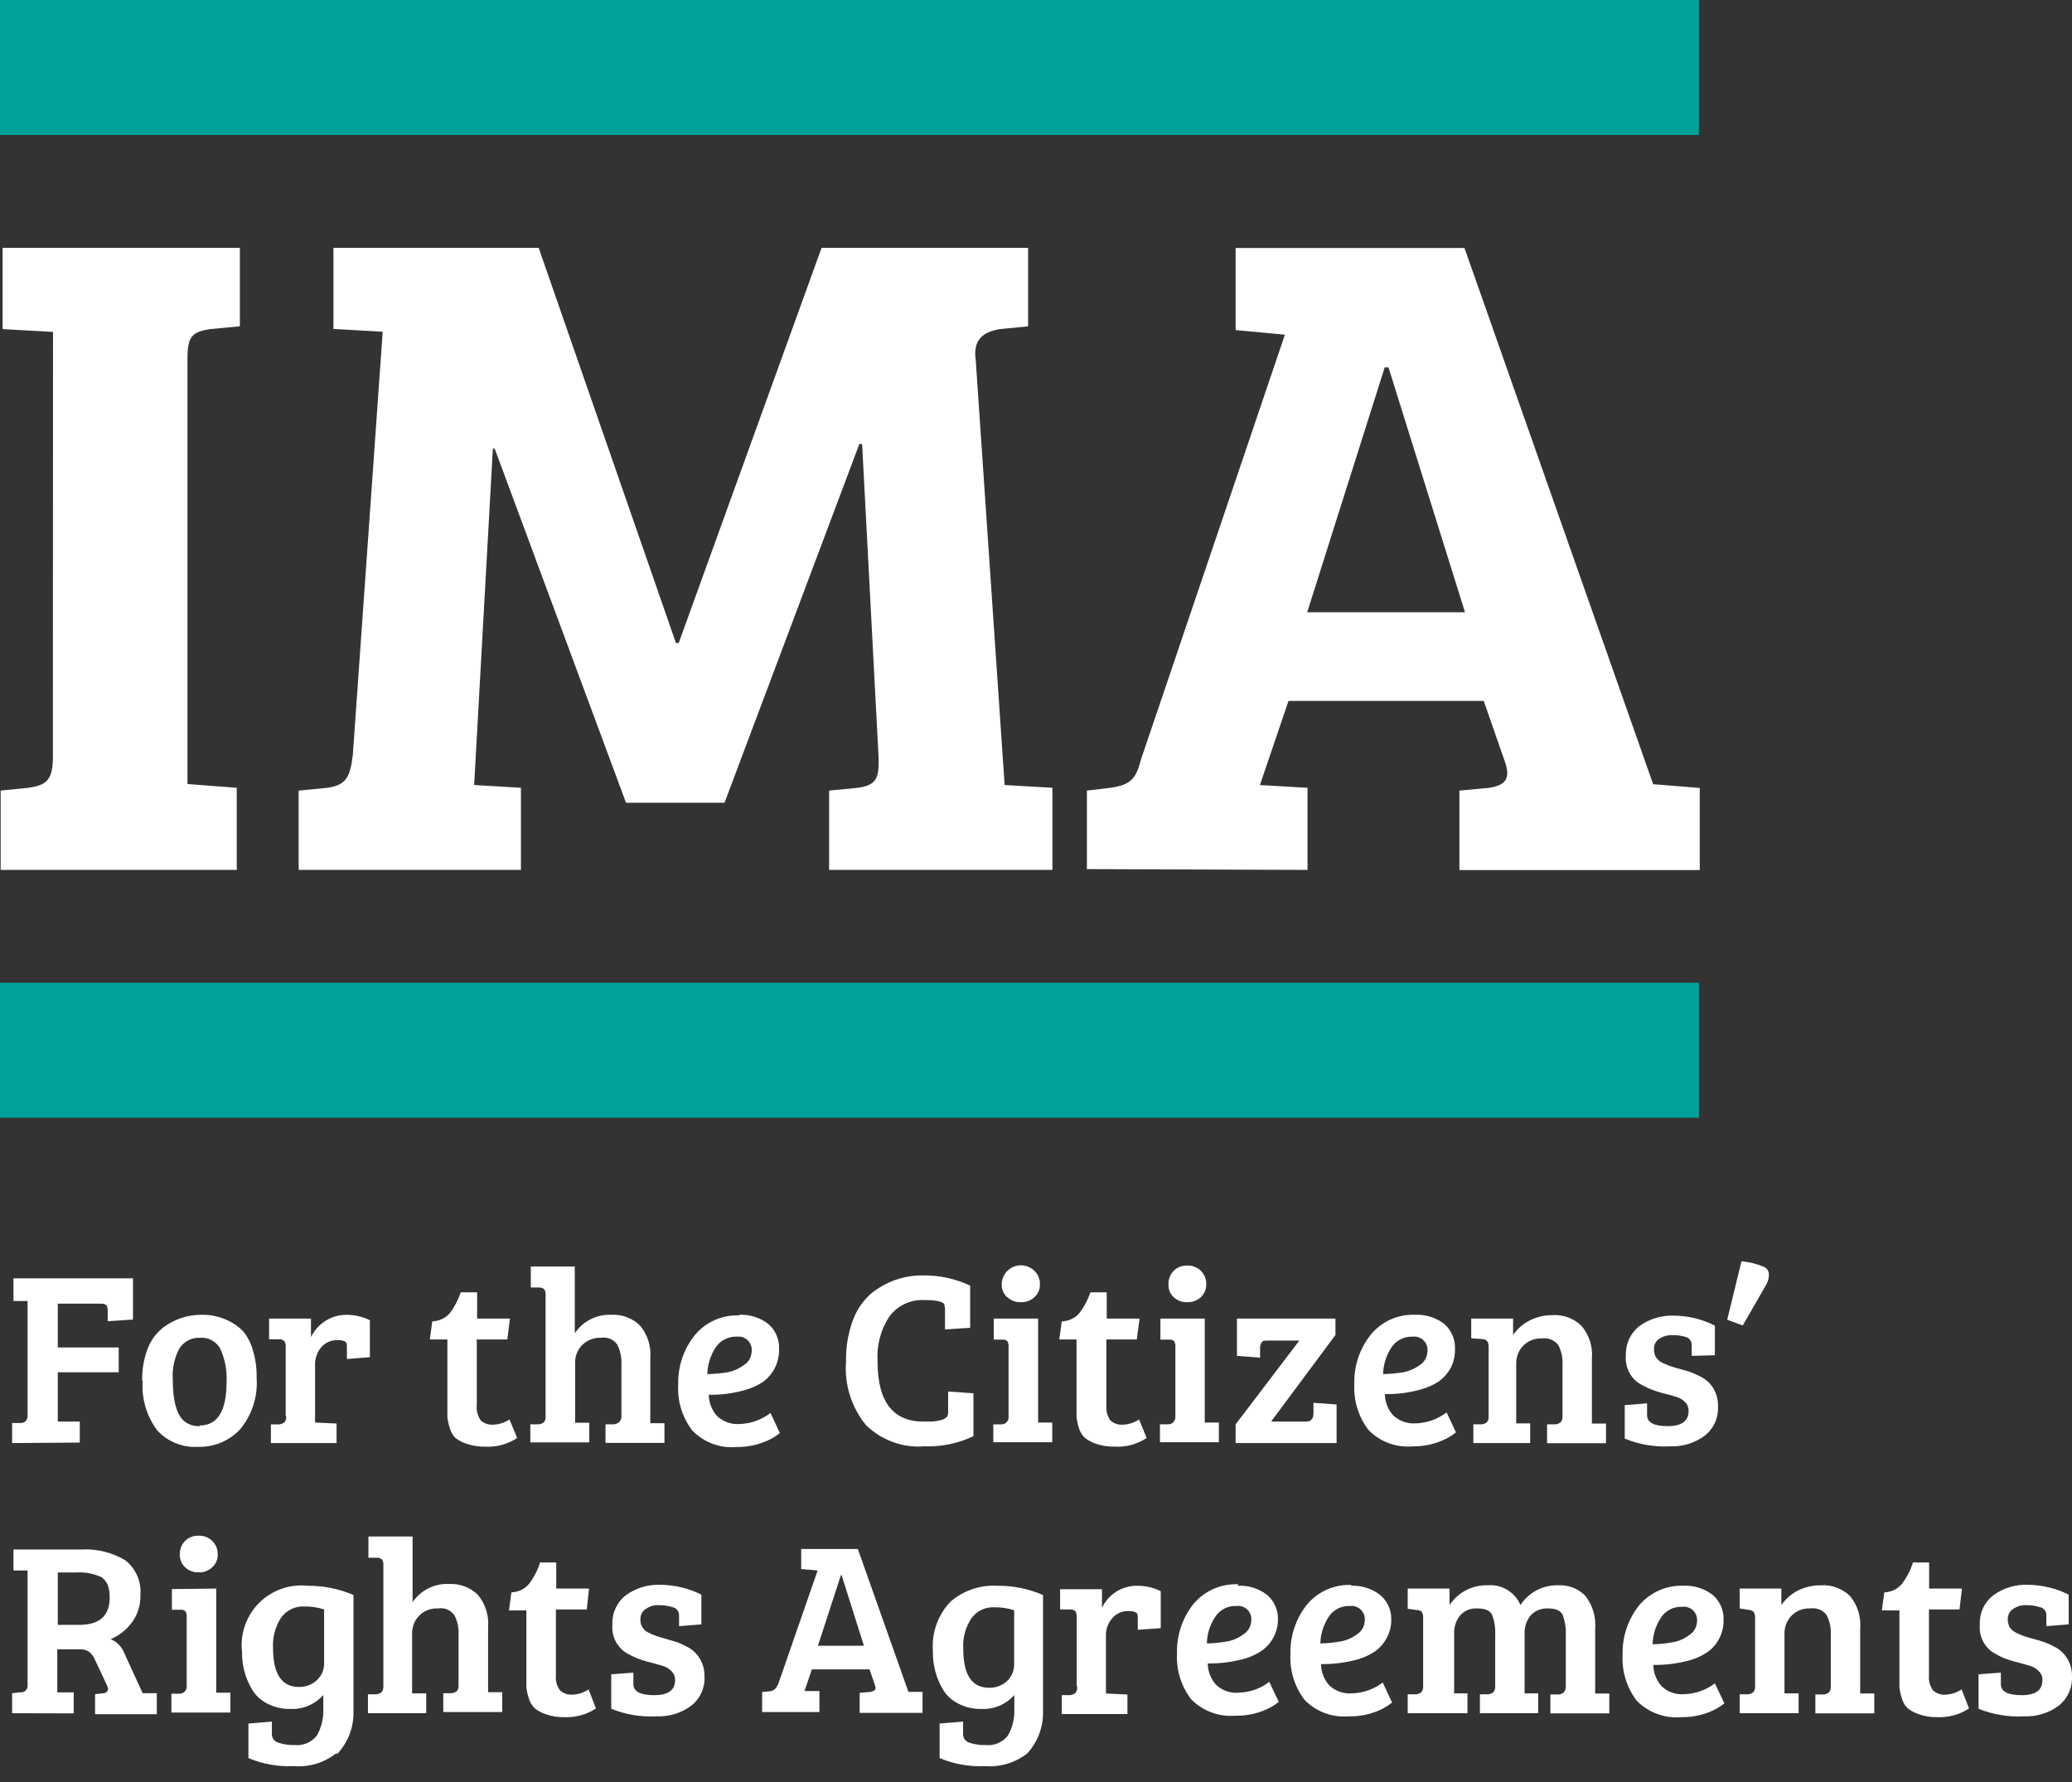
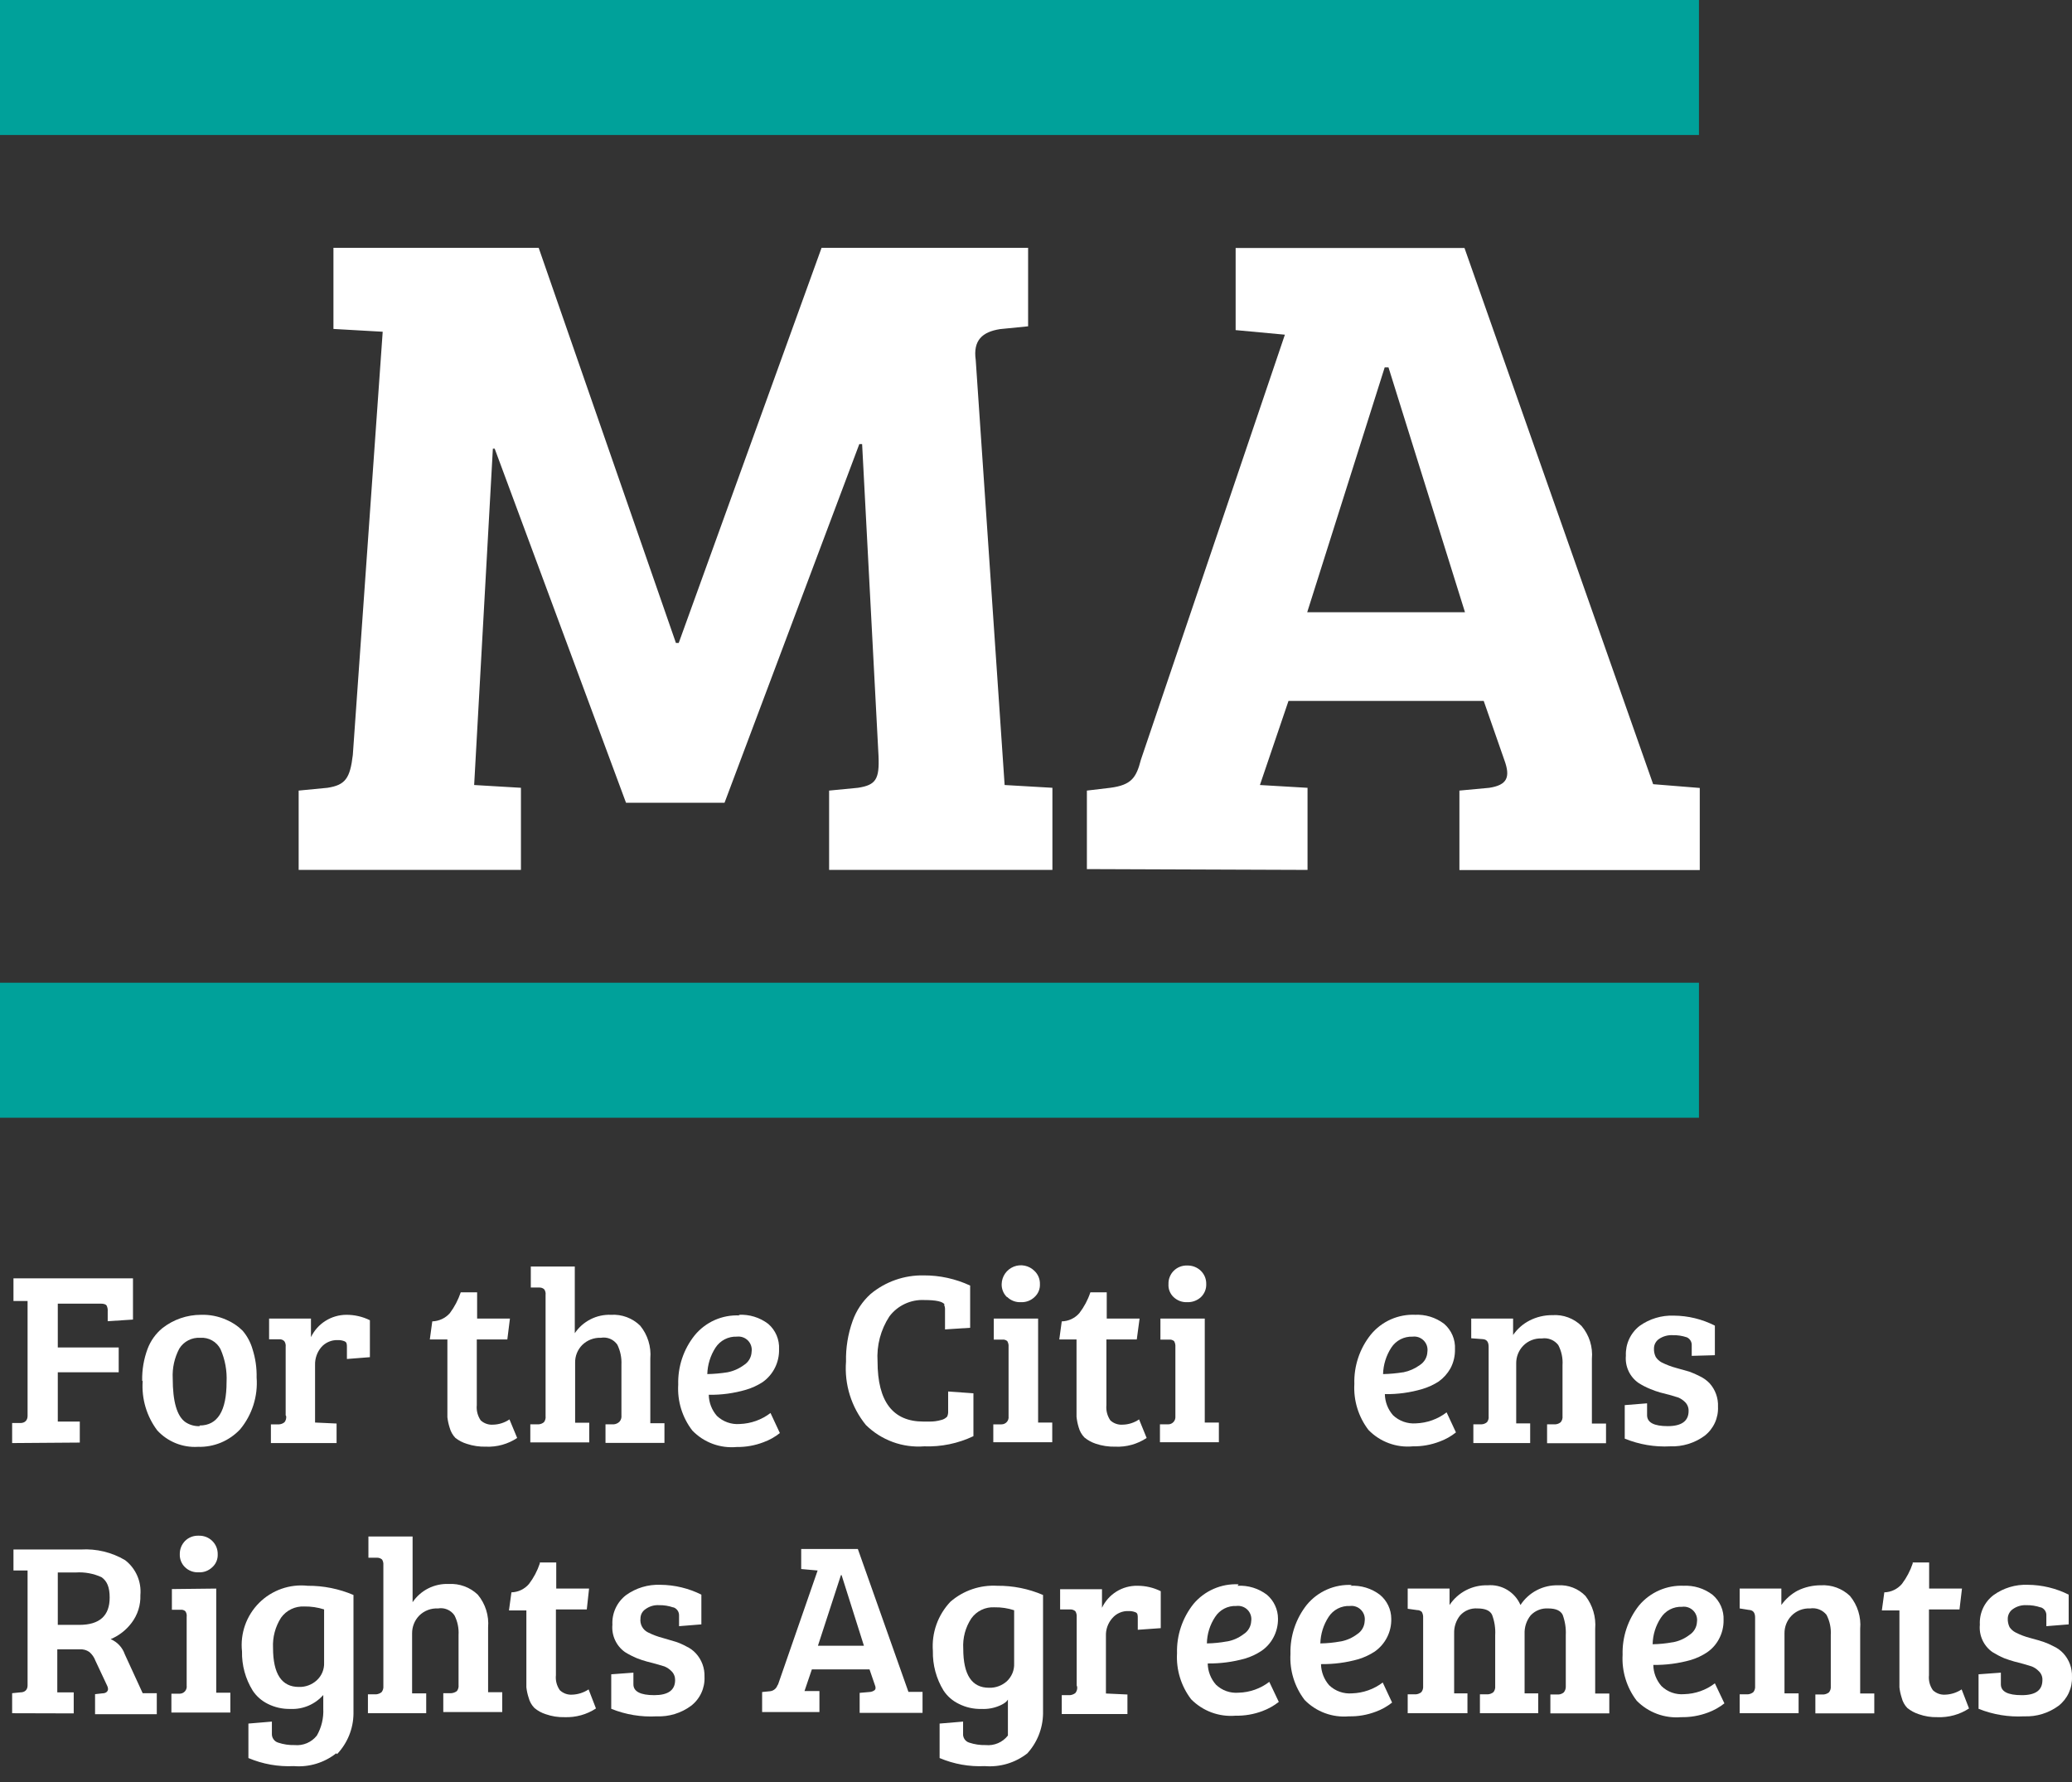
<svg xmlns="http://www.w3.org/2000/svg" width="100" height="86" viewBox="0 0 100 86" fill="none">
  <rect x="0" y="0" width="100" height="86" fill="#333333" stroke="none" />
  <path d="M0.586 69.643V68.676H0.982C1.212 68.676 1.331 68.533 1.331 68.335V62.787H0.65V61.693H6.418V63.683L5.198 63.762V63.286C5.207 63.188 5.188 63.089 5.143 63.001C5.103 62.946 5.008 62.914 4.857 62.914H2.789V65.03H5.729V66.227H2.789V68.605H3.851V69.619L0.586 69.643Z" fill="white" />
  <path d="M6.862 66.631C6.851 66.107 6.94 65.585 7.123 65.094C7.269 64.708 7.512 64.366 7.829 64.103C8.363 63.681 9.025 63.452 9.707 63.453C10.123 63.441 10.537 63.522 10.919 63.691C11.215 63.815 11.484 63.995 11.711 64.222C11.931 64.48 12.093 64.783 12.187 65.109C12.329 65.552 12.396 66.016 12.385 66.481C12.453 67.384 12.169 68.279 11.592 68.977C11.331 69.256 11.014 69.475 10.662 69.622C10.309 69.768 9.929 69.837 9.548 69.825C9.184 69.847 8.819 69.786 8.48 69.649C8.142 69.512 7.838 69.302 7.591 69.033C7.077 68.351 6.827 67.507 6.886 66.655L6.862 66.631ZM9.635 68.795C10.499 68.795 10.935 68.097 10.935 66.695C10.962 66.151 10.862 65.608 10.642 65.109C10.55 64.933 10.41 64.787 10.236 64.69C10.063 64.593 9.865 64.548 9.667 64.563C9.466 64.55 9.266 64.592 9.087 64.684C8.909 64.776 8.758 64.915 8.653 65.086C8.42 65.527 8.31 66.022 8.336 66.52C8.336 67.646 8.542 68.351 8.954 68.636C9.156 68.769 9.394 68.835 9.635 68.827" fill="white" />
  <path d="M13.787 68.304V64.999C13.799 64.904 13.777 64.808 13.724 64.729C13.695 64.698 13.659 64.673 13.619 64.657C13.58 64.64 13.537 64.633 13.494 64.634H12.987V63.635H15.008V64.531C15.163 64.209 15.405 63.936 15.708 63.746C16.011 63.555 16.361 63.454 16.719 63.453C17.112 63.452 17.5 63.541 17.852 63.715V65.498L16.743 65.585V65.03C16.743 64.872 16.743 64.777 16.624 64.729C16.521 64.688 16.41 64.669 16.299 64.674C16.15 64.668 16.002 64.696 15.865 64.755C15.728 64.814 15.605 64.903 15.507 65.014C15.303 65.255 15.196 65.563 15.206 65.878V68.652L16.244 68.7V69.643H13.074V68.74H13.47C13.566 68.734 13.658 68.698 13.732 68.636C13.764 68.595 13.787 68.548 13.801 68.498C13.814 68.448 13.818 68.395 13.811 68.343" fill="white" />
  <path d="M22.234 62.367H23.027V63.635H24.611L24.485 64.642H23.011V67.812C22.985 68.072 23.053 68.333 23.201 68.549C23.281 68.622 23.375 68.678 23.477 68.713C23.579 68.749 23.687 68.763 23.795 68.755C24.078 68.749 24.354 68.661 24.588 68.501L24.96 69.397C24.513 69.694 23.983 69.841 23.447 69.817C23.137 69.824 22.829 69.779 22.535 69.682C22.335 69.622 22.147 69.525 21.981 69.397C21.848 69.259 21.753 69.09 21.703 68.906C21.65 68.74 21.613 68.571 21.592 68.398C21.592 68.272 21.592 68.089 21.592 67.852V64.642H20.744L20.863 63.77C21.024 63.765 21.182 63.727 21.328 63.659C21.474 63.591 21.604 63.494 21.711 63.373C21.937 63.07 22.113 62.733 22.234 62.375" fill="white" />
  <path d="M26.331 68.303V62.486C26.343 62.394 26.32 62.301 26.267 62.224C26.205 62.166 26.123 62.135 26.038 62.137H25.618V61.123H27.741V64.341C27.933 64.055 28.195 63.824 28.501 63.669C28.808 63.513 29.149 63.439 29.492 63.453C29.75 63.437 30.008 63.476 30.249 63.566C30.491 63.656 30.711 63.796 30.895 63.976C31.259 64.42 31.435 64.989 31.386 65.561V68.684H32.068V69.635H29.223V68.739H29.619C29.727 68.731 29.829 68.683 29.904 68.605C29.938 68.564 29.963 68.517 29.978 68.467C29.993 68.417 29.998 68.364 29.992 68.311V65.854C30.008 65.523 29.939 65.193 29.794 64.895C29.707 64.77 29.587 64.671 29.446 64.612C29.306 64.553 29.151 64.536 29.001 64.562C28.835 64.555 28.669 64.583 28.513 64.643C28.358 64.703 28.216 64.794 28.098 64.911C27.987 65.024 27.899 65.158 27.84 65.305C27.782 65.452 27.754 65.609 27.757 65.767V68.66H28.439V69.611H25.594V68.739H25.99C26.086 68.734 26.178 68.698 26.252 68.636C26.283 68.595 26.307 68.548 26.32 68.498C26.334 68.447 26.337 68.395 26.331 68.343" fill="white" />
  <path d="M35.649 63.453C36.161 63.424 36.667 63.579 37.075 63.889C37.251 64.04 37.389 64.229 37.48 64.442C37.57 64.655 37.611 64.886 37.599 65.117C37.607 65.426 37.539 65.733 37.401 66.009C37.263 66.286 37.058 66.524 36.806 66.702C36.56 66.861 36.294 66.983 36.014 67.067C35.428 67.24 34.818 67.323 34.207 67.313C34.213 67.69 34.354 68.052 34.603 68.335C34.75 68.473 34.923 68.579 35.113 68.646C35.303 68.713 35.504 68.739 35.705 68.723C36.242 68.704 36.76 68.519 37.187 68.192L37.638 69.159C37.4 69.35 37.132 69.5 36.846 69.603C36.434 69.761 35.995 69.839 35.554 69.833C35.161 69.869 34.765 69.817 34.394 69.68C34.024 69.543 33.689 69.324 33.415 69.04C32.927 68.407 32.685 67.619 32.733 66.821C32.708 65.96 32.988 65.117 33.526 64.444C33.787 64.125 34.12 63.872 34.497 63.705C34.874 63.539 35.285 63.463 35.697 63.484L35.649 63.453ZM35.11 66.227C35.397 66.171 35.668 66.052 35.903 65.878C36.013 65.81 36.104 65.715 36.169 65.603C36.234 65.491 36.27 65.365 36.275 65.236C36.289 65.138 36.281 65.039 36.25 64.945C36.22 64.851 36.168 64.766 36.099 64.695C36.03 64.625 35.946 64.571 35.852 64.538C35.759 64.506 35.66 64.495 35.562 64.507C35.359 64.499 35.157 64.543 34.977 64.636C34.796 64.729 34.643 64.868 34.532 65.038C34.286 65.419 34.149 65.86 34.136 66.314C34.462 66.308 34.788 66.278 35.11 66.227Z" fill="white" />
  <path d="M45.594 62.962C45.506 62.811 45.174 62.74 44.611 62.74C44.286 62.724 43.963 62.788 43.669 62.926C43.374 63.064 43.118 63.272 42.923 63.532C42.503 64.175 42.303 64.937 42.353 65.704C42.353 67.638 43.09 68.605 44.563 68.605H44.88C45.06 68.606 45.239 68.582 45.411 68.533C45.526 68.51 45.631 68.452 45.712 68.367C45.749 68.285 45.766 68.195 45.76 68.105V67.154L46.98 67.241V69.31C46.239 69.663 45.423 69.831 44.603 69.801C44.088 69.84 43.57 69.769 43.085 69.591C42.6 69.413 42.158 69.134 41.79 68.771C41.09 67.912 40.747 66.817 40.831 65.712C40.816 65.045 40.924 64.382 41.148 63.754C41.325 63.252 41.624 62.802 42.02 62.446C42.738 61.85 43.646 61.533 44.579 61.551C45.354 61.547 46.12 61.715 46.822 62.042V64.079L45.609 64.158V63.223C45.615 63.133 45.599 63.044 45.562 62.962" fill="white" />
  <path d="M50.102 63.635V68.652H50.784V69.603H47.939V68.74H48.335C48.384 68.74 48.431 68.73 48.475 68.71C48.52 68.691 48.559 68.662 48.591 68.626C48.624 68.59 48.648 68.548 48.662 68.502C48.677 68.456 48.682 68.407 48.676 68.359V64.999C48.685 64.902 48.663 64.805 48.613 64.721C48.58 64.694 48.542 64.674 48.501 64.661C48.46 64.649 48.417 64.645 48.375 64.65H47.963V63.635H50.102ZM48.597 62.597C48.513 62.516 48.447 62.419 48.404 62.311C48.36 62.203 48.339 62.087 48.343 61.971C48.347 61.789 48.404 61.612 48.508 61.462C48.611 61.313 48.757 61.197 48.926 61.129C49.095 61.062 49.28 61.045 49.458 61.082C49.636 61.119 49.8 61.208 49.928 61.337C50.014 61.418 50.081 61.517 50.126 61.626C50.171 61.735 50.193 61.853 50.189 61.971C50.195 62.088 50.174 62.205 50.129 62.313C50.084 62.422 50.015 62.519 49.928 62.597C49.841 62.681 49.737 62.745 49.624 62.788C49.511 62.83 49.391 62.849 49.27 62.843C49.15 62.849 49.029 62.831 48.916 62.788C48.803 62.746 48.7 62.681 48.613 62.597" fill="white" />
  <path d="M52.622 62.367H53.414V63.635H54.999L54.864 64.642H53.398V67.812C53.373 68.072 53.44 68.333 53.589 68.549C53.668 68.622 53.762 68.678 53.864 68.713C53.967 68.749 54.075 68.763 54.183 68.755C54.466 68.749 54.742 68.661 54.975 68.501L55.34 69.397C54.893 69.694 54.363 69.841 53.826 69.817C53.506 69.824 53.187 69.776 52.883 69.674C52.684 69.608 52.499 69.506 52.337 69.373C52.204 69.236 52.109 69.067 52.059 68.882C52.008 68.717 51.974 68.547 51.956 68.375C51.956 68.248 51.956 68.066 51.956 67.828V64.642H51.124L51.243 63.77C51.404 63.766 51.563 63.729 51.709 63.661C51.855 63.592 51.985 63.495 52.091 63.373C52.322 63.072 52.502 62.735 52.622 62.375" fill="white" />
  <path d="M58.145 63.635V68.652H58.826V69.603H55.982V68.739H56.378C56.426 68.74 56.474 68.73 56.519 68.71C56.564 68.691 56.603 68.662 56.636 68.626C56.669 68.59 56.694 68.548 56.71 68.502C56.725 68.456 56.731 68.407 56.727 68.359V64.998C56.735 64.901 56.713 64.804 56.663 64.721C56.596 64.667 56.511 64.641 56.425 64.65H56.005V63.635H58.145ZM56.639 62.597C56.555 62.517 56.489 62.419 56.447 62.311C56.404 62.203 56.386 62.087 56.394 61.971C56.39 61.854 56.409 61.737 56.452 61.629C56.494 61.52 56.558 61.42 56.639 61.337C56.725 61.249 56.827 61.181 56.941 61.136C57.054 61.091 57.175 61.07 57.297 61.075C57.42 61.071 57.542 61.092 57.657 61.137C57.771 61.182 57.875 61.25 57.963 61.337C58.046 61.42 58.111 61.519 58.155 61.628C58.198 61.737 58.219 61.853 58.216 61.971C58.22 62.087 58.2 62.203 58.156 62.311C58.112 62.419 58.046 62.516 57.963 62.597C57.873 62.68 57.769 62.744 57.654 62.786C57.54 62.829 57.419 62.848 57.297 62.843C57.176 62.849 57.056 62.83 56.943 62.788C56.83 62.745 56.727 62.68 56.639 62.597Z" fill="white" />
-   <path d="M64.508 69.643H59.635V68.739L62.709 64.697H61.204C61.029 64.697 60.926 64.697 60.887 64.792C60.831 64.886 60.806 64.994 60.815 65.102V65.522L59.698 65.434V63.635H64.452V64.428L61.346 68.605H63.042C63.272 68.605 63.391 68.47 63.391 68.2V67.701L64.508 67.78V69.643Z" fill="white" />
  <path d="M68.272 63.453C68.784 63.423 69.29 63.578 69.698 63.889C69.873 64.04 70.011 64.229 70.102 64.442C70.193 64.655 70.233 64.886 70.221 65.117C70.228 65.44 70.152 65.76 69.999 66.044C69.859 66.291 69.667 66.505 69.436 66.671C69.191 66.829 68.924 66.952 68.644 67.035C68.058 67.208 67.449 67.291 66.837 67.281C66.844 67.658 66.984 68.021 67.234 68.303C67.38 68.441 67.554 68.546 67.743 68.613C67.933 68.68 68.135 68.707 68.335 68.692C68.872 68.674 69.391 68.489 69.817 68.161L70.268 69.128C70.03 69.318 69.763 69.468 69.476 69.572C69.064 69.73 68.626 69.808 68.184 69.801C67.791 69.838 67.395 69.785 67.025 69.648C66.654 69.511 66.32 69.293 66.045 69.009C65.56 68.374 65.319 67.587 65.364 66.79C65.338 65.928 65.619 65.085 66.156 64.412C66.417 64.093 66.75 63.84 67.127 63.673C67.504 63.507 67.915 63.431 68.327 63.453H68.272ZM67.733 66.227C68.019 66.169 68.289 66.05 68.525 65.878C68.633 65.809 68.723 65.714 68.787 65.602C68.85 65.49 68.886 65.365 68.89 65.236C68.904 65.138 68.895 65.039 68.865 64.945C68.834 64.851 68.782 64.766 68.713 64.695C68.644 64.625 68.56 64.571 68.467 64.538C68.374 64.506 68.275 64.495 68.177 64.507C67.974 64.499 67.772 64.543 67.591 64.636C67.411 64.729 67.257 64.868 67.147 65.038C66.9 65.419 66.763 65.86 66.75 66.314C67.074 66.308 67.397 66.278 67.717 66.227" fill="white" />
  <path d="M71.005 64.586V63.635H73.026V64.428C73.228 64.133 73.5 63.893 73.818 63.73C74.161 63.554 74.542 63.465 74.927 63.469C75.185 63.452 75.443 63.489 75.685 63.58C75.927 63.67 76.147 63.81 76.33 63.992C76.514 64.21 76.653 64.462 76.739 64.734C76.824 65.007 76.855 65.293 76.829 65.577V68.7H77.511V69.651H74.666V68.739H75.062C75.158 68.734 75.25 68.698 75.324 68.636C75.357 68.596 75.382 68.549 75.397 68.499C75.412 68.448 75.417 68.395 75.411 68.343V65.886C75.434 65.548 75.363 65.211 75.205 64.911C75.113 64.793 74.991 64.7 74.852 64.645C74.713 64.589 74.561 64.572 74.412 64.594C74.245 64.586 74.078 64.613 73.922 64.675C73.766 64.736 73.626 64.83 73.509 64.951C73.291 65.179 73.172 65.484 73.176 65.799V68.692H73.85V69.643H71.108V68.739H71.496C71.595 68.736 71.69 68.699 71.766 68.636C71.798 68.595 71.821 68.548 71.835 68.498C71.848 68.447 71.852 68.395 71.845 68.343V64.999C71.845 64.753 71.75 64.634 71.544 64.626L71.005 64.586Z" fill="white" />
  <path d="M81.409 64.539C81.187 64.464 80.954 64.429 80.72 64.436C80.489 64.425 80.261 64.489 80.07 64.618C79.995 64.669 79.933 64.737 79.89 64.817C79.847 64.897 79.825 64.987 79.825 65.078C79.818 65.22 79.848 65.362 79.912 65.49C79.984 65.599 80.082 65.689 80.197 65.751C80.425 65.865 80.664 65.955 80.91 66.021L81.528 66.195C81.702 66.257 81.872 66.331 82.035 66.417C82.21 66.499 82.368 66.612 82.503 66.75C82.643 66.904 82.752 67.084 82.822 67.28C82.893 67.475 82.924 67.683 82.915 67.891C82.927 68.16 82.874 68.428 82.761 68.672C82.648 68.916 82.478 69.129 82.265 69.294C81.785 69.644 81.202 69.823 80.609 69.801C79.859 69.841 79.109 69.713 78.414 69.429V67.812L79.492 67.725V68.296C79.492 68.652 79.825 68.826 80.49 68.826C81.156 68.826 81.496 68.581 81.496 68.097C81.499 68.017 81.485 67.936 81.455 67.861C81.425 67.786 81.38 67.718 81.322 67.662C81.225 67.565 81.109 67.489 80.981 67.439L80.585 67.321L80.126 67.202C79.964 67.156 79.805 67.1 79.65 67.035C79.452 66.955 79.261 66.857 79.08 66.742C78.871 66.596 78.704 66.398 78.597 66.166C78.49 65.935 78.446 65.68 78.469 65.426C78.457 65.152 78.51 64.879 78.624 64.629C78.739 64.38 78.911 64.161 79.127 63.992C79.609 63.646 80.191 63.471 80.783 63.493C81.472 63.497 82.151 63.663 82.764 63.976V65.403L81.647 65.434V64.935C81.653 64.845 81.629 64.756 81.579 64.681C81.529 64.607 81.455 64.551 81.37 64.523" fill="white" />
-   <path d="M83.359 63.691L84.048 60.869C84.427 60.902 84.799 60.995 85.149 61.147C85.219 61.18 85.276 61.234 85.316 61.3C85.355 61.366 85.374 61.442 85.371 61.519C85.373 61.686 85.329 61.85 85.244 61.995L84.111 63.968L83.359 63.691Z" fill="white" />
  <path d="M0.586 82.681V81.714L0.982 81.674C1.212 81.674 1.331 81.539 1.331 81.341V75.793H0.65V74.779H3.906C4.652 74.734 5.395 74.913 6.038 75.294C6.293 75.49 6.494 75.748 6.623 76.043C6.752 76.338 6.804 76.661 6.775 76.982C6.793 77.461 6.644 77.931 6.355 78.314C6.094 78.664 5.743 78.937 5.341 79.106C5.499 79.173 5.642 79.272 5.759 79.398C5.877 79.523 5.966 79.672 6.022 79.835L6.886 81.714H7.567V82.728H4.588V81.761L4.936 81.722C5.119 81.722 5.214 81.626 5.214 81.508C5.211 81.449 5.195 81.392 5.166 81.341L4.604 80.144C4.544 79.981 4.443 79.836 4.311 79.724C4.176 79.631 4.014 79.586 3.851 79.597H2.765V81.674H3.558V82.689L0.586 82.681ZM2.789 78.417H3.827C4.81 78.417 5.293 77.973 5.293 77.101C5.293 76.594 5.166 76.308 4.905 76.118C4.516 75.939 4.088 75.86 3.661 75.888H2.789V78.417Z" fill="white" />
  <path d="M10.436 76.665V81.69H11.117V82.649H8.272V81.738H8.669C8.718 81.738 8.766 81.728 8.811 81.708C8.856 81.688 8.896 81.659 8.928 81.622C8.96 81.585 8.984 81.541 8.998 81.494C9.012 81.447 9.016 81.398 9.009 81.349V78.028C9.023 77.934 9 77.838 8.946 77.759C8.915 77.731 8.878 77.711 8.839 77.699C8.799 77.686 8.757 77.683 8.716 77.688H8.296V76.689L10.436 76.665ZM8.93 75.635C8.846 75.554 8.781 75.457 8.737 75.349C8.693 75.241 8.673 75.125 8.677 75.009C8.674 74.89 8.696 74.773 8.739 74.662C8.783 74.552 8.848 74.452 8.93 74.367C9.016 74.281 9.119 74.215 9.232 74.171C9.346 74.128 9.467 74.108 9.588 74.113C9.709 74.109 9.83 74.129 9.943 74.172C10.056 74.216 10.159 74.282 10.245 74.367C10.331 74.45 10.398 74.55 10.443 74.661C10.488 74.771 10.51 74.89 10.507 75.009C10.512 75.126 10.492 75.243 10.447 75.351C10.401 75.46 10.333 75.556 10.245 75.635C10.158 75.718 10.055 75.783 9.942 75.826C9.829 75.868 9.708 75.886 9.588 75.881C9.467 75.887 9.347 75.868 9.233 75.826C9.12 75.784 9.017 75.719 8.93 75.635Z" fill="white" />
  <path d="M16.228 84.614C15.647 85.073 14.914 85.295 14.176 85.233C13.427 85.269 12.679 85.136 11.989 84.844V83.18L13.122 83.085V83.663C13.116 83.759 13.142 83.854 13.197 83.933C13.252 84.013 13.331 84.071 13.423 84.099C13.678 84.185 13.946 84.225 14.215 84.218C14.419 84.238 14.625 84.206 14.813 84.126C15.001 84.046 15.166 83.919 15.293 83.758C15.518 83.364 15.625 82.912 15.602 82.459V81.801C15.405 82.025 15.161 82.201 14.886 82.318C14.612 82.435 14.315 82.488 14.017 82.474C13.638 82.483 13.263 82.399 12.924 82.229C12.628 82.083 12.376 81.862 12.195 81.587C11.845 81.021 11.666 80.366 11.68 79.7C11.633 79.273 11.684 78.84 11.826 78.434C11.969 78.029 12.201 77.66 12.505 77.356C12.809 77.052 13.178 76.82 13.584 76.677C13.989 76.534 14.422 76.484 14.849 76.53C15.609 76.525 16.361 76.676 17.06 76.974V81.404C17.06 82.078 17.06 82.514 17.06 82.704C17.052 83.431 16.768 84.127 16.268 84.654L16.228 84.614ZM15.642 80.239V77.671C15.332 77.572 15.008 77.524 14.683 77.529C14.467 77.519 14.251 77.563 14.056 77.657C13.861 77.751 13.693 77.892 13.566 78.068C13.287 78.501 13.151 79.011 13.177 79.526C13.177 80.786 13.597 81.412 14.421 81.412C14.739 81.423 15.049 81.309 15.285 81.095C15.403 80.987 15.497 80.855 15.559 80.707C15.62 80.559 15.649 80.4 15.642 80.239Z" fill="white" />
  <path d="M18.502 81.341V75.524C18.51 75.432 18.488 75.34 18.439 75.262C18.372 75.206 18.288 75.175 18.201 75.175H17.781V74.153H19.913V77.323C20.104 77.04 20.365 76.81 20.67 76.656C20.975 76.502 21.314 76.429 21.656 76.443C21.912 76.428 22.169 76.466 22.411 76.555C22.652 76.643 22.872 76.781 23.058 76.958C23.427 77.4 23.606 77.97 23.557 78.543V81.666H24.239V82.625H21.394V81.714H21.782C21.88 81.706 21.974 81.67 22.052 81.611C22.115 81.527 22.144 81.422 22.131 81.317V78.908C22.151 78.579 22.083 78.251 21.933 77.957C21.847 77.831 21.726 77.733 21.586 77.674C21.445 77.615 21.291 77.597 21.141 77.624C20.973 77.615 20.805 77.641 20.648 77.701C20.491 77.761 20.348 77.854 20.229 77.973C20.008 78.203 19.886 78.51 19.889 78.829V81.722H20.57V82.681H17.757V81.769H18.153C18.249 81.761 18.339 81.725 18.415 81.666C18.481 81.584 18.512 81.478 18.502 81.373" fill="white" />
  <path d="M26.053 75.405H26.846V76.665H28.43L28.32 77.671H26.83V80.842C26.803 81.1 26.87 81.359 27.02 81.571C27.099 81.645 27.193 81.703 27.295 81.74C27.397 81.777 27.506 81.792 27.614 81.785C27.897 81.775 28.171 81.687 28.407 81.531L28.763 82.451C28.315 82.745 27.786 82.891 27.25 82.871C26.94 82.879 26.631 82.831 26.339 82.728C26.138 82.665 25.952 82.563 25.792 82.427C25.658 82.29 25.562 82.121 25.515 81.936C25.46 81.771 25.423 81.601 25.404 81.428C25.404 81.309 25.404 81.127 25.404 80.889V77.719H24.564L24.683 76.847C24.844 76.843 25.003 76.805 25.149 76.735C25.295 76.665 25.425 76.566 25.53 76.443C25.758 76.144 25.934 75.809 26.053 75.452" fill="white" />
  <path d="M32.496 77.576C32.274 77.499 32.041 77.461 31.806 77.466C31.574 77.452 31.345 77.519 31.156 77.656C31.081 77.705 31.019 77.772 30.976 77.85C30.933 77.929 30.911 78.018 30.911 78.108C30.894 78.244 30.919 78.382 30.985 78.503C31.05 78.624 31.152 78.721 31.275 78.781C31.505 78.896 31.747 78.987 31.996 79.051L32.614 79.233C32.79 79.292 32.959 79.366 33.121 79.455C33.295 79.535 33.451 79.648 33.581 79.788C33.865 80.095 34.016 80.503 34.001 80.921C34.014 81.19 33.961 81.458 33.848 81.702C33.735 81.946 33.565 82.16 33.351 82.324C32.873 82.677 32.289 82.856 31.695 82.831C30.946 82.873 30.196 82.749 29.5 82.467V80.802L30.57 80.723V81.286C30.57 81.634 30.911 81.809 31.576 81.809C32.242 81.809 32.583 81.571 32.583 81.08C32.584 81 32.569 80.921 32.539 80.848C32.51 80.774 32.465 80.707 32.408 80.652C32.311 80.553 32.196 80.475 32.068 80.422L31.664 80.303L31.212 80.184C31.051 80.14 30.892 80.087 30.736 80.025C30.539 79.943 30.348 79.845 30.166 79.732C29.957 79.585 29.791 79.385 29.684 79.152C29.577 78.92 29.532 78.663 29.556 78.409C29.542 78.135 29.594 77.863 29.709 77.614C29.823 77.366 29.997 77.149 30.213 76.982C30.694 76.635 31.277 76.46 31.87 76.483C32.557 76.488 33.235 76.651 33.85 76.958V78.393L32.773 78.48V77.973C32.777 77.884 32.753 77.797 32.703 77.724C32.652 77.651 32.58 77.596 32.496 77.569" fill="white" />
  <path d="M37.535 81.341L39.461 75.793L38.668 75.722V74.755H41.402L43.843 81.65H44.524V82.665H41.489V81.698L41.949 81.658C42.046 81.656 42.141 81.623 42.218 81.563C42.266 81.516 42.274 81.428 42.218 81.302L41.965 80.564H39.183L38.827 81.611H39.548V82.625H36.782V81.658L37.178 81.618C37.265 81.606 37.345 81.567 37.409 81.508C37.473 81.448 37.517 81.371 37.535 81.286V81.341ZM40.586 76.015L39.476 79.423H41.695L40.617 76.015H40.586Z" fill="white" />
-   <path d="M49.587 84.614C49.003 85.073 48.267 85.294 47.527 85.233C46.781 85.269 46.036 85.136 45.348 84.844V83.18L46.481 83.085V83.663C46.473 83.758 46.498 83.853 46.551 83.933C46.604 84.012 46.683 84.071 46.774 84.099C47.029 84.184 47.298 84.225 47.567 84.218C47.77 84.239 47.976 84.207 48.165 84.127C48.353 84.047 48.518 83.92 48.644 83.758C48.869 83.364 48.977 82.912 48.953 82.459V81.801C48.757 82.025 48.512 82.202 48.238 82.319C47.964 82.436 47.666 82.489 47.368 82.474C46.989 82.484 46.614 82.4 46.275 82.229C45.976 82.085 45.721 81.864 45.538 81.587C45.187 81.013 45.008 80.35 45.023 79.677C44.991 79.243 45.049 78.808 45.195 78.398C45.341 77.989 45.572 77.614 45.871 77.299C46.495 76.758 47.305 76.483 48.129 76.53C48.889 76.523 49.642 76.674 50.34 76.974V81.404C50.34 82.078 50.34 82.514 50.34 82.704C50.328 83.43 50.046 84.126 49.548 84.654L49.587 84.614ZM48.945 80.279V77.711C48.638 77.611 48.317 77.563 47.995 77.569C47.778 77.557 47.562 77.6 47.367 77.694C47.171 77.788 47.003 77.93 46.877 78.107C46.593 78.538 46.457 79.05 46.489 79.566C46.489 80.826 46.901 81.452 47.733 81.452C48.051 81.462 48.36 81.348 48.597 81.135C48.712 81.025 48.803 80.892 48.864 80.745C48.924 80.597 48.952 80.438 48.945 80.279Z" fill="white" />
+   <path d="M49.587 84.614C49.003 85.073 48.267 85.294 47.527 85.233C46.781 85.269 46.036 85.136 45.348 84.844V83.18L46.481 83.085V83.663C46.473 83.758 46.498 83.853 46.551 83.933C46.604 84.012 46.683 84.071 46.774 84.099C47.029 84.184 47.298 84.225 47.567 84.218C47.77 84.239 47.976 84.207 48.165 84.127C48.353 84.047 48.518 83.92 48.644 83.758V81.801C48.757 82.025 48.512 82.202 48.238 82.319C47.964 82.436 47.666 82.489 47.368 82.474C46.989 82.484 46.614 82.4 46.275 82.229C45.976 82.085 45.721 81.864 45.538 81.587C45.187 81.013 45.008 80.35 45.023 79.677C44.991 79.243 45.049 78.808 45.195 78.398C45.341 77.989 45.572 77.614 45.871 77.299C46.495 76.758 47.305 76.483 48.129 76.53C48.889 76.523 49.642 76.674 50.34 76.974V81.404C50.34 82.078 50.34 82.514 50.34 82.704C50.328 83.43 50.046 84.126 49.548 84.654L49.587 84.614ZM48.945 80.279V77.711C48.638 77.611 48.317 77.563 47.995 77.569C47.778 77.557 47.562 77.6 47.367 77.694C47.171 77.788 47.003 77.93 46.877 78.107C46.593 78.538 46.457 79.05 46.489 79.566C46.489 80.826 46.901 81.452 47.733 81.452C48.051 81.462 48.36 81.348 48.597 81.135C48.712 81.025 48.803 80.892 48.864 80.745C48.924 80.597 48.952 80.438 48.945 80.279Z" fill="white" />
  <path d="M51.964 81.341V78.028C51.971 77.934 51.949 77.84 51.901 77.759C51.835 77.702 51.75 77.671 51.663 77.671H51.164V76.697H53.185V77.592C53.337 77.269 53.58 76.997 53.884 76.808C54.187 76.62 54.539 76.523 54.896 76.53C55.286 76.529 55.672 76.618 56.021 76.792V78.575L54.912 78.654V78.107C54.912 77.949 54.912 77.846 54.793 77.806C54.692 77.766 54.584 77.747 54.476 77.751C54.327 77.743 54.178 77.77 54.041 77.829C53.903 77.888 53.781 77.978 53.684 78.091C53.473 78.329 53.362 78.638 53.375 78.955V81.729L54.413 81.777V82.72H51.243V81.809H51.639C51.735 81.8 51.825 81.764 51.901 81.706C51.967 81.623 51.999 81.518 51.988 81.412" fill="white" />
  <path d="M59.73 76.53C60.239 76.502 60.742 76.656 61.148 76.966C61.314 77.108 61.448 77.284 61.539 77.483C61.631 77.681 61.679 77.897 61.679 78.115C61.684 78.439 61.605 78.759 61.449 79.043C61.313 79.293 61.121 79.507 60.886 79.669C60.642 79.832 60.375 79.958 60.094 80.041C59.506 80.207 58.898 80.287 58.288 80.279C58.294 80.656 58.434 81.019 58.684 81.302C58.828 81.441 59 81.547 59.188 81.614C59.377 81.681 59.578 81.707 59.777 81.69C60.314 81.677 60.833 81.494 61.259 81.167L61.718 82.134C61.479 82.323 61.212 82.472 60.926 82.578C60.511 82.734 60.07 82.809 59.627 82.8C59.234 82.833 58.838 82.779 58.469 82.642C58.099 82.505 57.764 82.288 57.487 82.007C57.002 81.372 56.761 80.585 56.806 79.788C56.782 78.927 57.063 78.085 57.598 77.41C57.863 77.094 58.197 76.843 58.576 76.678C58.954 76.513 59.365 76.438 59.777 76.459L59.73 76.53ZM59.222 79.217C59.511 79.166 59.782 79.046 60.015 78.868C60.124 78.801 60.214 78.708 60.279 78.597C60.344 78.487 60.381 78.362 60.387 78.234C60.402 78.136 60.393 78.036 60.362 77.941C60.331 77.847 60.279 77.761 60.209 77.69C60.139 77.619 60.053 77.566 59.959 77.534C59.865 77.502 59.765 77.492 59.666 77.505C59.464 77.496 59.263 77.54 59.084 77.633C58.904 77.727 58.753 77.866 58.644 78.036C58.393 78.415 58.255 78.858 58.248 79.312C58.569 79.307 58.89 79.275 59.207 79.217" fill="white" />
  <path d="M65.173 76.53C65.686 76.501 66.192 76.655 66.6 76.966C66.769 77.106 66.906 77.282 67 77.48C67.095 77.679 67.145 77.896 67.146 78.116C67.155 78.425 67.087 78.731 66.949 79.007C66.811 79.284 66.606 79.522 66.354 79.701C66.109 79.862 65.842 79.987 65.562 80.073C64.974 80.239 64.365 80.319 63.755 80.311C63.761 80.688 63.902 81.051 64.151 81.333C64.297 81.472 64.471 81.579 64.66 81.645C64.85 81.713 65.052 81.738 65.253 81.722C65.789 81.706 66.307 81.523 66.734 81.199L67.186 82.166C66.948 82.356 66.68 82.506 66.394 82.609C65.981 82.765 65.543 82.841 65.102 82.831C64.709 82.866 64.313 82.813 63.943 82.676C63.573 82.539 63.238 82.321 62.963 82.039C62.478 81.404 62.236 80.617 62.281 79.82C62.258 78.959 62.538 78.117 63.074 77.442C63.337 77.126 63.67 76.875 64.047 76.71C64.424 76.545 64.834 76.47 65.245 76.491L65.173 76.53ZM64.706 79.217C64.993 79.163 65.264 79.044 65.498 78.868C65.606 78.8 65.695 78.706 65.758 78.596C65.822 78.486 65.857 78.362 65.863 78.234C65.877 78.137 65.868 78.037 65.838 77.943C65.807 77.85 65.755 77.764 65.686 77.694C65.617 77.623 65.533 77.569 65.44 77.537C65.347 77.504 65.248 77.493 65.15 77.505C64.946 77.495 64.744 77.539 64.563 77.632C64.382 77.726 64.229 77.865 64.12 78.036C63.872 78.417 63.735 78.859 63.723 79.312C64.048 79.307 64.371 79.276 64.69 79.217" fill="white" />
  <path d="M67.939 77.64V76.665H69.959V77.458C70.16 77.156 70.434 76.91 70.755 76.744C71.077 76.578 71.436 76.496 71.798 76.507C72.128 76.479 72.459 76.556 72.743 76.727C73.027 76.898 73.251 77.153 73.382 77.458C73.579 77.157 73.848 76.912 74.166 76.746C74.484 76.579 74.838 76.497 75.197 76.507C75.442 76.492 75.686 76.531 75.915 76.62C76.143 76.709 76.35 76.846 76.52 77.022C76.867 77.474 77.034 78.039 76.988 78.607V81.73H77.669V82.689H74.825V81.777H75.221C75.314 81.77 75.403 81.734 75.474 81.674C75.539 81.593 75.573 81.492 75.569 81.389V78.908C75.585 78.576 75.533 78.245 75.419 77.933C75.316 77.727 75.086 77.624 74.722 77.624C74.564 77.614 74.407 77.638 74.26 77.696C74.114 77.753 73.982 77.843 73.874 77.957C73.671 78.21 73.567 78.528 73.581 78.853V81.722H74.238V82.681H71.425V81.769H71.814C71.909 81.761 71.999 81.725 72.075 81.666C72.141 81.584 72.173 81.478 72.162 81.373V78.908C72.181 78.576 72.129 78.244 72.012 77.933C71.916 77.727 71.679 77.624 71.306 77.624C71.15 77.612 70.992 77.637 70.847 77.696C70.701 77.755 70.571 77.847 70.466 77.965C70.271 78.209 70.17 78.516 70.181 78.829V81.722H70.823V82.681H67.939V81.769H68.335C68.43 81.761 68.521 81.725 68.596 81.666C68.663 81.584 68.694 81.478 68.684 81.373V78.076C68.691 77.977 68.669 77.877 68.62 77.79C68.558 77.733 68.475 77.701 68.39 77.703L67.939 77.64Z" fill="white" />
  <path d="M81.235 76.53C81.745 76.502 82.248 76.656 82.653 76.966C82.829 77.116 82.968 77.303 83.06 77.515C83.152 77.727 83.195 77.956 83.184 78.187C83.189 78.511 83.11 78.83 82.954 79.114C82.819 79.364 82.626 79.579 82.392 79.74C82.148 79.903 81.881 80.029 81.599 80.113C81.012 80.278 80.403 80.358 79.793 80.35C79.799 80.728 79.939 81.09 80.189 81.373C80.333 81.512 80.505 81.619 80.694 81.686C80.882 81.752 81.083 81.778 81.282 81.761C81.819 81.748 82.338 81.565 82.764 81.238L83.224 82.205C82.985 82.394 82.717 82.544 82.431 82.649C82.016 82.805 81.575 82.88 81.132 82.871C80.739 82.904 80.344 82.85 79.974 82.713C79.604 82.576 79.269 82.359 78.992 82.078C78.508 81.444 78.266 80.656 78.311 79.859C78.287 78.998 78.568 78.156 79.103 77.481C79.368 77.165 79.703 76.914 80.081 76.749C80.459 76.584 80.87 76.509 81.282 76.53H81.235ZM80.736 79.257C81.024 79.205 81.296 79.086 81.528 78.908C81.637 78.84 81.727 78.747 81.792 78.637C81.857 78.526 81.894 78.402 81.9 78.274C81.915 78.176 81.906 78.075 81.875 77.981C81.844 77.886 81.792 77.8 81.722 77.73C81.652 77.659 81.566 77.605 81.472 77.573C81.378 77.541 81.278 77.531 81.179 77.545C80.977 77.536 80.776 77.58 80.597 77.673C80.418 77.766 80.266 77.905 80.157 78.076C79.906 78.455 79.769 78.897 79.761 79.352C80.083 79.347 80.403 79.315 80.72 79.257" fill="white" />
  <path d="M83.961 77.624V76.665H85.973V77.457C86.179 77.166 86.451 76.927 86.766 76.76C87.114 76.591 87.496 76.505 87.883 76.506C88.14 76.491 88.397 76.529 88.638 76.618C88.879 76.707 89.1 76.844 89.285 77.022C89.651 77.465 89.828 78.034 89.777 78.607V81.729H90.458V82.688H87.614V81.777H88.01C88.105 81.768 88.196 81.733 88.271 81.674C88.338 81.591 88.369 81.486 88.358 81.381V78.908C88.379 78.57 88.308 78.233 88.152 77.933C88.059 77.816 87.937 77.726 87.798 77.672C87.659 77.618 87.508 77.601 87.36 77.624C87.193 77.615 87.025 77.643 86.87 77.704C86.714 77.766 86.573 77.86 86.457 77.981C86.239 78.209 86.12 78.513 86.124 78.829V81.722H86.805V82.68H83.961V81.769H84.357C84.452 81.76 84.543 81.725 84.618 81.666C84.685 81.584 84.716 81.478 84.706 81.373V78.06C84.706 77.822 84.603 77.703 84.404 77.695L83.961 77.624Z" fill="white" />
  <path d="M92.312 75.405H93.105V76.665H94.69L94.571 77.671H93.097V80.842C93.07 81.1 93.137 81.359 93.287 81.571C93.366 81.645 93.46 81.703 93.562 81.74C93.664 81.777 93.773 81.792 93.881 81.785C94.164 81.775 94.438 81.687 94.674 81.531L95.03 82.451C94.579 82.746 94.047 82.892 93.509 82.871C93.202 82.879 92.895 82.831 92.606 82.728C92.404 82.663 92.216 82.561 92.051 82.427C91.919 82.29 91.826 82.12 91.781 81.936C91.727 81.771 91.69 81.601 91.671 81.428C91.671 81.309 91.671 81.127 91.671 80.889V77.719H90.823L90.942 76.847C91.103 76.843 91.262 76.805 91.408 76.735C91.554 76.665 91.684 76.566 91.79 76.443C92.016 76.144 92.193 75.809 92.312 75.452" fill="white" />
  <path d="M98.493 77.576C98.269 77.499 98.033 77.461 97.796 77.466C97.564 77.454 97.335 77.522 97.146 77.656C97.072 77.706 97.011 77.773 96.969 77.852C96.926 77.93 96.902 78.018 96.9 78.108C96.894 78.253 96.924 78.397 96.987 78.528C97.061 78.634 97.158 78.721 97.273 78.781C97.499 78.898 97.739 78.988 97.986 79.051C98.271 79.13 98.477 79.185 98.612 79.233C98.787 79.293 98.956 79.367 99.119 79.455C99.292 79.535 99.448 79.648 99.579 79.788C99.863 80.095 100.014 80.503 99.999 80.921C100.01 81.19 99.957 81.457 99.844 81.701C99.731 81.945 99.561 82.159 99.349 82.324C98.87 82.676 98.286 82.855 97.693 82.831C96.941 82.872 96.189 82.748 95.49 82.467V80.802L96.567 80.723V81.286C96.567 81.634 96.9 81.809 97.574 81.809C98.247 81.809 98.572 81.571 98.572 81.08C98.576 81 98.562 80.921 98.532 80.847C98.502 80.773 98.456 80.706 98.398 80.652C98.302 80.551 98.186 80.473 98.057 80.422L97.661 80.303L97.209 80.184C97.059 80.144 96.9 80.089 96.726 80.025C96.531 79.942 96.344 79.844 96.163 79.732C95.953 79.586 95.786 79.386 95.679 79.153C95.572 78.921 95.528 78.664 95.553 78.409C95.538 78.135 95.59 77.862 95.704 77.613C95.819 77.365 95.993 77.148 96.211 76.982C96.692 76.635 97.275 76.46 97.867 76.483C98.552 76.488 99.227 76.651 99.84 76.958V78.393L98.762 78.48V77.973C98.769 77.885 98.746 77.798 98.697 77.725C98.648 77.651 98.576 77.597 98.493 77.569" fill="white" />
-   <path d="M2.559 16.018L0.127 15.883V11.96H11.577V15.748L10.135 15.883C9.271 16.018 9.049 16.24 9.049 17.278V37.837L11.426 38.019V41.982H0.032V38.154L1.379 38.019C2.235 37.885 2.552 37.663 2.552 36.529L2.559 16.018Z" fill="white" />
  <path d="M25.998 11.96L32.622 31.029H32.757L39.651 11.96H49.619V15.748L48.264 15.883C47.408 16.018 46.957 16.422 47.091 17.373L48.486 37.885L50.792 38.019V41.982H40.015V38.154L41.41 38.019C42.266 37.885 42.448 37.615 42.4 36.49L41.608 21.431H41.473L34.968 38.741H30.213L23.875 21.653H23.787L22.884 37.885L25.142 38.019V41.982H14.414V38.154L15.808 38.019C16.664 37.885 16.894 37.568 17.028 36.434L18.47 16.01L16.093 15.875V11.96H25.998Z" fill="white" />
  <path d="M52.456 41.943V38.154L53.581 38.02C54.619 37.885 54.841 37.52 55.063 36.664L62.012 16.152L59.635 15.931V11.968H70.68L79.785 37.845L82.035 38.027V41.99H70.435V38.154L71.877 38.02C72.733 37.885 72.915 37.52 72.598 36.664L71.608 33.827H62.186L60.807 37.885L63.105 38.02V41.982L52.456 41.943ZM63.089 29.547H70.704L67.012 17.73H66.829L63.089 29.547Z" fill="white" />
  <path d="M81.996 0H0V6.515H81.996V0Z" fill="#00A19A" />
  <path d="M81.996 47.427H0V53.942H81.996V47.427Z" fill="#00A19A" />
</svg>